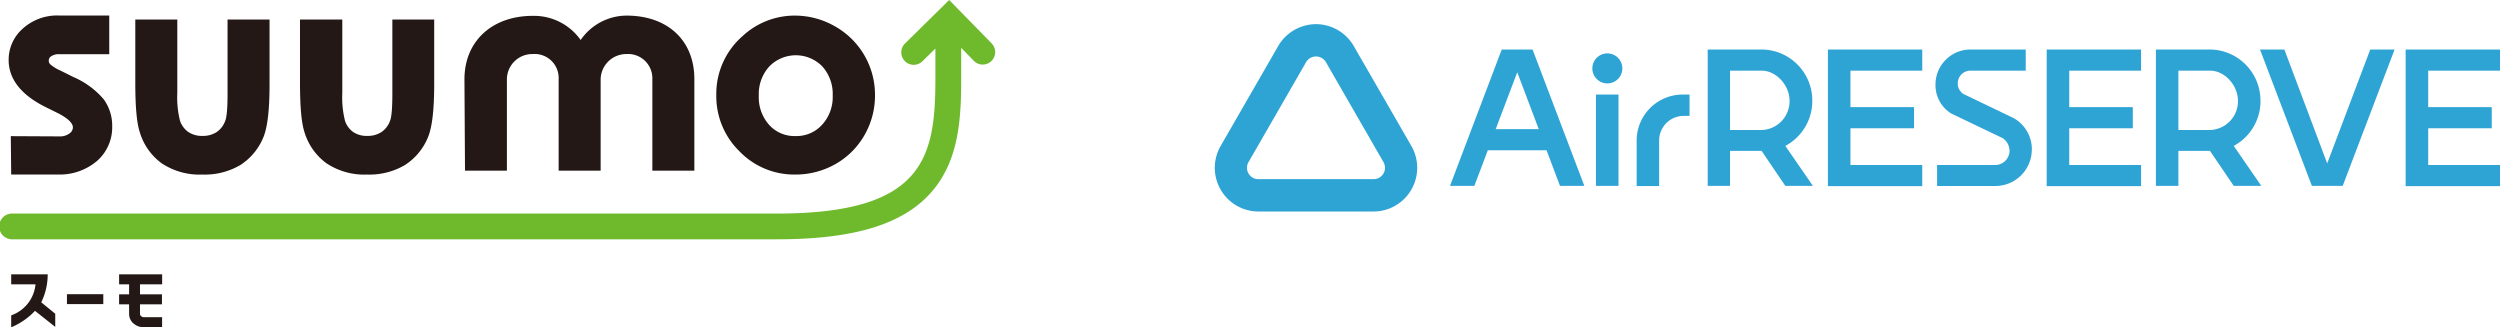
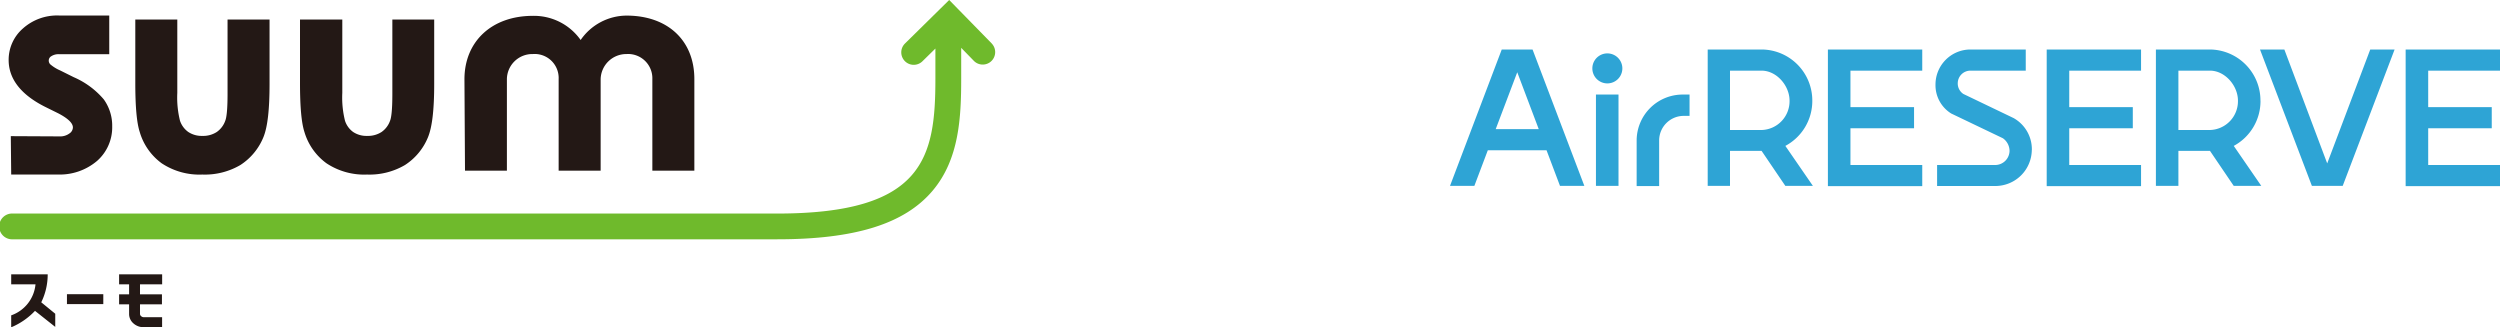
<svg xmlns="http://www.w3.org/2000/svg" id="レイヤー_1" data-name="レイヤー 1" width="500" height="65.45" viewBox="0 0 500 65.45">
  <defs>
    <style>
      .cls-1 {
        fill: #6fba2c;
      }

      .cls-2 {
        fill: #231815;
      }

      .cls-3 {
        fill: #2ea4d5;
      }
    </style>
  </defs>
  <g>
    <g>
      <path class="cls-1" d="M198.38,8.73,189.84,0l-1.77,1.74-7.11,7a2.49,2.49,0,0,0,3.48,3.56l2.64-2.59v6c0,15.8-2.27,27-31.64,27l-152.86,0a2.58,2.58,0,1,0,0,5.15l152.86,0c15.62,0,25.5-3.09,31.1-9.74,5.26-6.24,5.7-14.48,5.7-22.39V9.57h0l2.57,2.64a2.49,2.49,0,0,0,3.56-3.48Z" />
      <g>
        <path class="cls-2" d="M9.17,21.44l2.49,1.23c1.91,1,2.92,1.94,2.92,2.83a1.49,1.49,0,0,1-.69,1.19,3.12,3.12,0,0,1-2,.59l-9.73-.05.08,7.67h9.2a11.53,11.53,0,0,0,8-2.74,8.94,8.94,0,0,0,3-6.88,9,9,0,0,0-1.69-5.41,16.41,16.41,0,0,0-6-4.43l-2.69-1.34a7.81,7.81,0,0,1-2-1.23,1.06,1.06,0,0,1-.31-.74,1,1,0,0,1,.48-.87,2.67,2.67,0,0,1,1.62-.42l10,0,0-7.74-10.08,0a10.26,10.26,0,0,0-7.19,2.6A8.29,8.29,0,0,0,1.73,12C1.73,15.81,4.23,19,9.17,21.44Z" />
        <path class="cls-2" d="M32.34,32.66a13.64,13.64,0,0,0,8.12,2.25A14.05,14.05,0,0,0,48.08,33a12,12,0,0,0,4.58-5.51c.84-2,1.25-5.46,1.25-10.68V3.9h-8.4V18.82c0,3.37-.23,4.71-.43,5.25a4.6,4.6,0,0,1-1.73,2.33,5,5,0,0,1-2.87.78,4.84,4.84,0,0,1-2.83-.79A4.52,4.52,0,0,1,36,24.15a19.2,19.2,0,0,1-.54-5.57V3.9h-8.4V16.58c0,4.78.29,8,.89,9.83A11.87,11.87,0,0,0,32.34,32.66Z" />
        <path class="cls-2" d="M65.3,32.66a13.64,13.64,0,0,0,8.12,2.25A14,14,0,0,0,81,33a12,12,0,0,0,4.58-5.51c.84-2,1.26-5.46,1.26-10.68V3.9H78.47V18.82c0,3.37-.23,4.71-.43,5.25a4.6,4.6,0,0,1-1.73,2.33,5,5,0,0,1-2.86.78,4.8,4.8,0,0,1-2.83-.79A4.47,4.47,0,0,1,69,24.15a19.2,19.2,0,0,1-.54-5.57V3.9H60V16.58c0,4.78.29,8,.89,9.83A11.93,11.93,0,0,0,65.3,32.66Z" />
        <path class="cls-2" d="M101.38,34.14V15.81a5.08,5.08,0,0,1,5.18-5,4.8,4.8,0,0,1,5.17,5V34.14h8.4V15.81a5.14,5.14,0,0,1,5.17-5,4.85,4.85,0,0,1,5.17,5V34.14h8.4V15.81c0-7.71-5.32-12.69-13.57-12.69A11.23,11.23,0,0,0,116.13,8a11.43,11.43,0,0,0-9.57-4.83c-8.18,0-13.67,5.1-13.67,12.69L93,34.14Z" />
-         <path class="cls-2" d="M159,34.91a16.17,16.17,0,0,0,8.1-2.1A15.39,15.39,0,0,0,172.91,27,15.84,15.84,0,0,0,175,19a15.7,15.7,0,0,0-8-13.73A16.12,16.12,0,0,0,159,3.12a15.32,15.32,0,0,0-10.51,4.12h0A15.31,15.31,0,0,0,143.26,19a15.39,15.39,0,0,0,4.61,11.24A15.2,15.2,0,0,0,159,34.91Zm-5.13-21.63a7.41,7.41,0,0,1,10.59,0,8.23,8.23,0,0,1,2.08,5.82,8.2,8.2,0,0,1-2.13,5.86,6.88,6.88,0,0,1-5.3,2.25A6.79,6.79,0,0,1,153.85,25a8.28,8.28,0,0,1-2.09-5.89A8.17,8.17,0,0,1,153.87,13.28Z" />
      </g>
      <g>
        <path class="cls-2" d="M9.54,54.87H2.24v2H7.1a7.29,7.29,0,0,1-4.86,6.2v2.39h0A13.93,13.93,0,0,0,7,62.17l4.05,3.21V62.75l-2.8-2.29A12.64,12.64,0,0,0,9.54,54.87Z" />
        <polygon class="cls-2" points="13.39 58.84 13.39 60.82 20.66 60.82 20.66 58.84 20.32 58.84 13.39 58.84" />
        <path class="cls-2" d="M32.43,56.86v-2H23.82v2h2v2h-2v2h2V62.8a2.47,2.47,0,0,0,.86,1.87,3,3,0,0,0,2.07.77h3.67v-2H28.76a.75.75,0,0,1-.5-.18A.61.61,0,0,1,28,62.8V60.86h4.39v-2H28v-2Z" />
      </g>
    </g>
    <g>
      <path class="cls-3" d="M362.46,20.16A10.2,10.2,0,0,0,352.36,9.9H341.54V37.18H346v-7h6.32l4.75,7h5.51l-5.51-8A10.18,10.18,0,0,0,362.46,20.16ZM352.36,26H346V14.13h6.32c3,0,5.59,3,5.59,6A5.76,5.76,0,0,1,352.36,26Zm54,4a7.29,7.29,0,0,1-7.28,7.2H387.42V33h11.67a2.88,2.88,0,0,0,2.82-2.82,3.14,3.14,0,0,0-1.33-2.53l-10.34-4.95a6.66,6.66,0,0,1-3.14-5.88A7,7,0,0,1,394,9.9h11.15v4.23H394a2.54,2.54,0,0,0-2.45,2.49,2.51,2.51,0,0,0,1.12,2.17l10.06,4.83A7.15,7.15,0,0,1,406.37,30Zm45.73-9.82A10.2,10.2,0,0,0,442,9.9H431.18V37.18h4.5v-7H442l4.75,7h5.51l-5.51-8A10.18,10.18,0,0,0,452.1,20.16ZM442,26h-6.32V14.13H442c3,0,5.59,3,5.59,6A5.76,5.76,0,0,1,442,26ZM474.05,9.9h4.87L468.54,37.18h-6.16L452,9.9h4.87l8.57,22.78Zm11.59,4.23v7.3h12.71v4.22H485.64V33H500v4.22H481.13V9.9H500v4.23ZM409.34,9.9h18.87v4.23H413.85v7.3h12.71v4.22H413.85V33h14.36v4.22H409.34Zm-43.76,0h18.87v4.23H370.09v7.3h12.72v4.22H370.09V33h14.36v4.22H365.58Zm-65.23,0L290,37.18h4.87l2.69-7.12h11.75L312,37.18h4.87L306.51,9.9Zm-1.21,15.93,4.31-11.38,4.3,11.38Zm20.05-6.92h4.51V37.18h-4.51Zm5.28-5.23a3,3,0,0,1-6,0,3,3,0,1,1,6,0Zm12.07,5.23h1.37v4.27h-1.37A4.92,4.92,0,0,0,331.83,28v9.21h-4.5V28A9.21,9.21,0,0,1,336.54,18.91Z" />
-       <path class="cls-3" d="M263.18,11.3a2.27,2.27,0,0,1,2,1.13l11.52,20a2.27,2.27,0,0,1-2,3.4h-23a2.26,2.26,0,0,1-2-1.14,2.23,2.23,0,0,1,0-2.26l11.52-20a2.26,2.26,0,0,1,2-1.13m0-6.47a8.78,8.78,0,0,0-7.57,4.36l-11.52,20a8.74,8.74,0,0,0,7.57,13.11h23a8.74,8.74,0,0,0,7.57-13.11l-11.53-20a8.75,8.75,0,0,0-7.56-4.36Z" />
    </g>
  </g>
</svg>